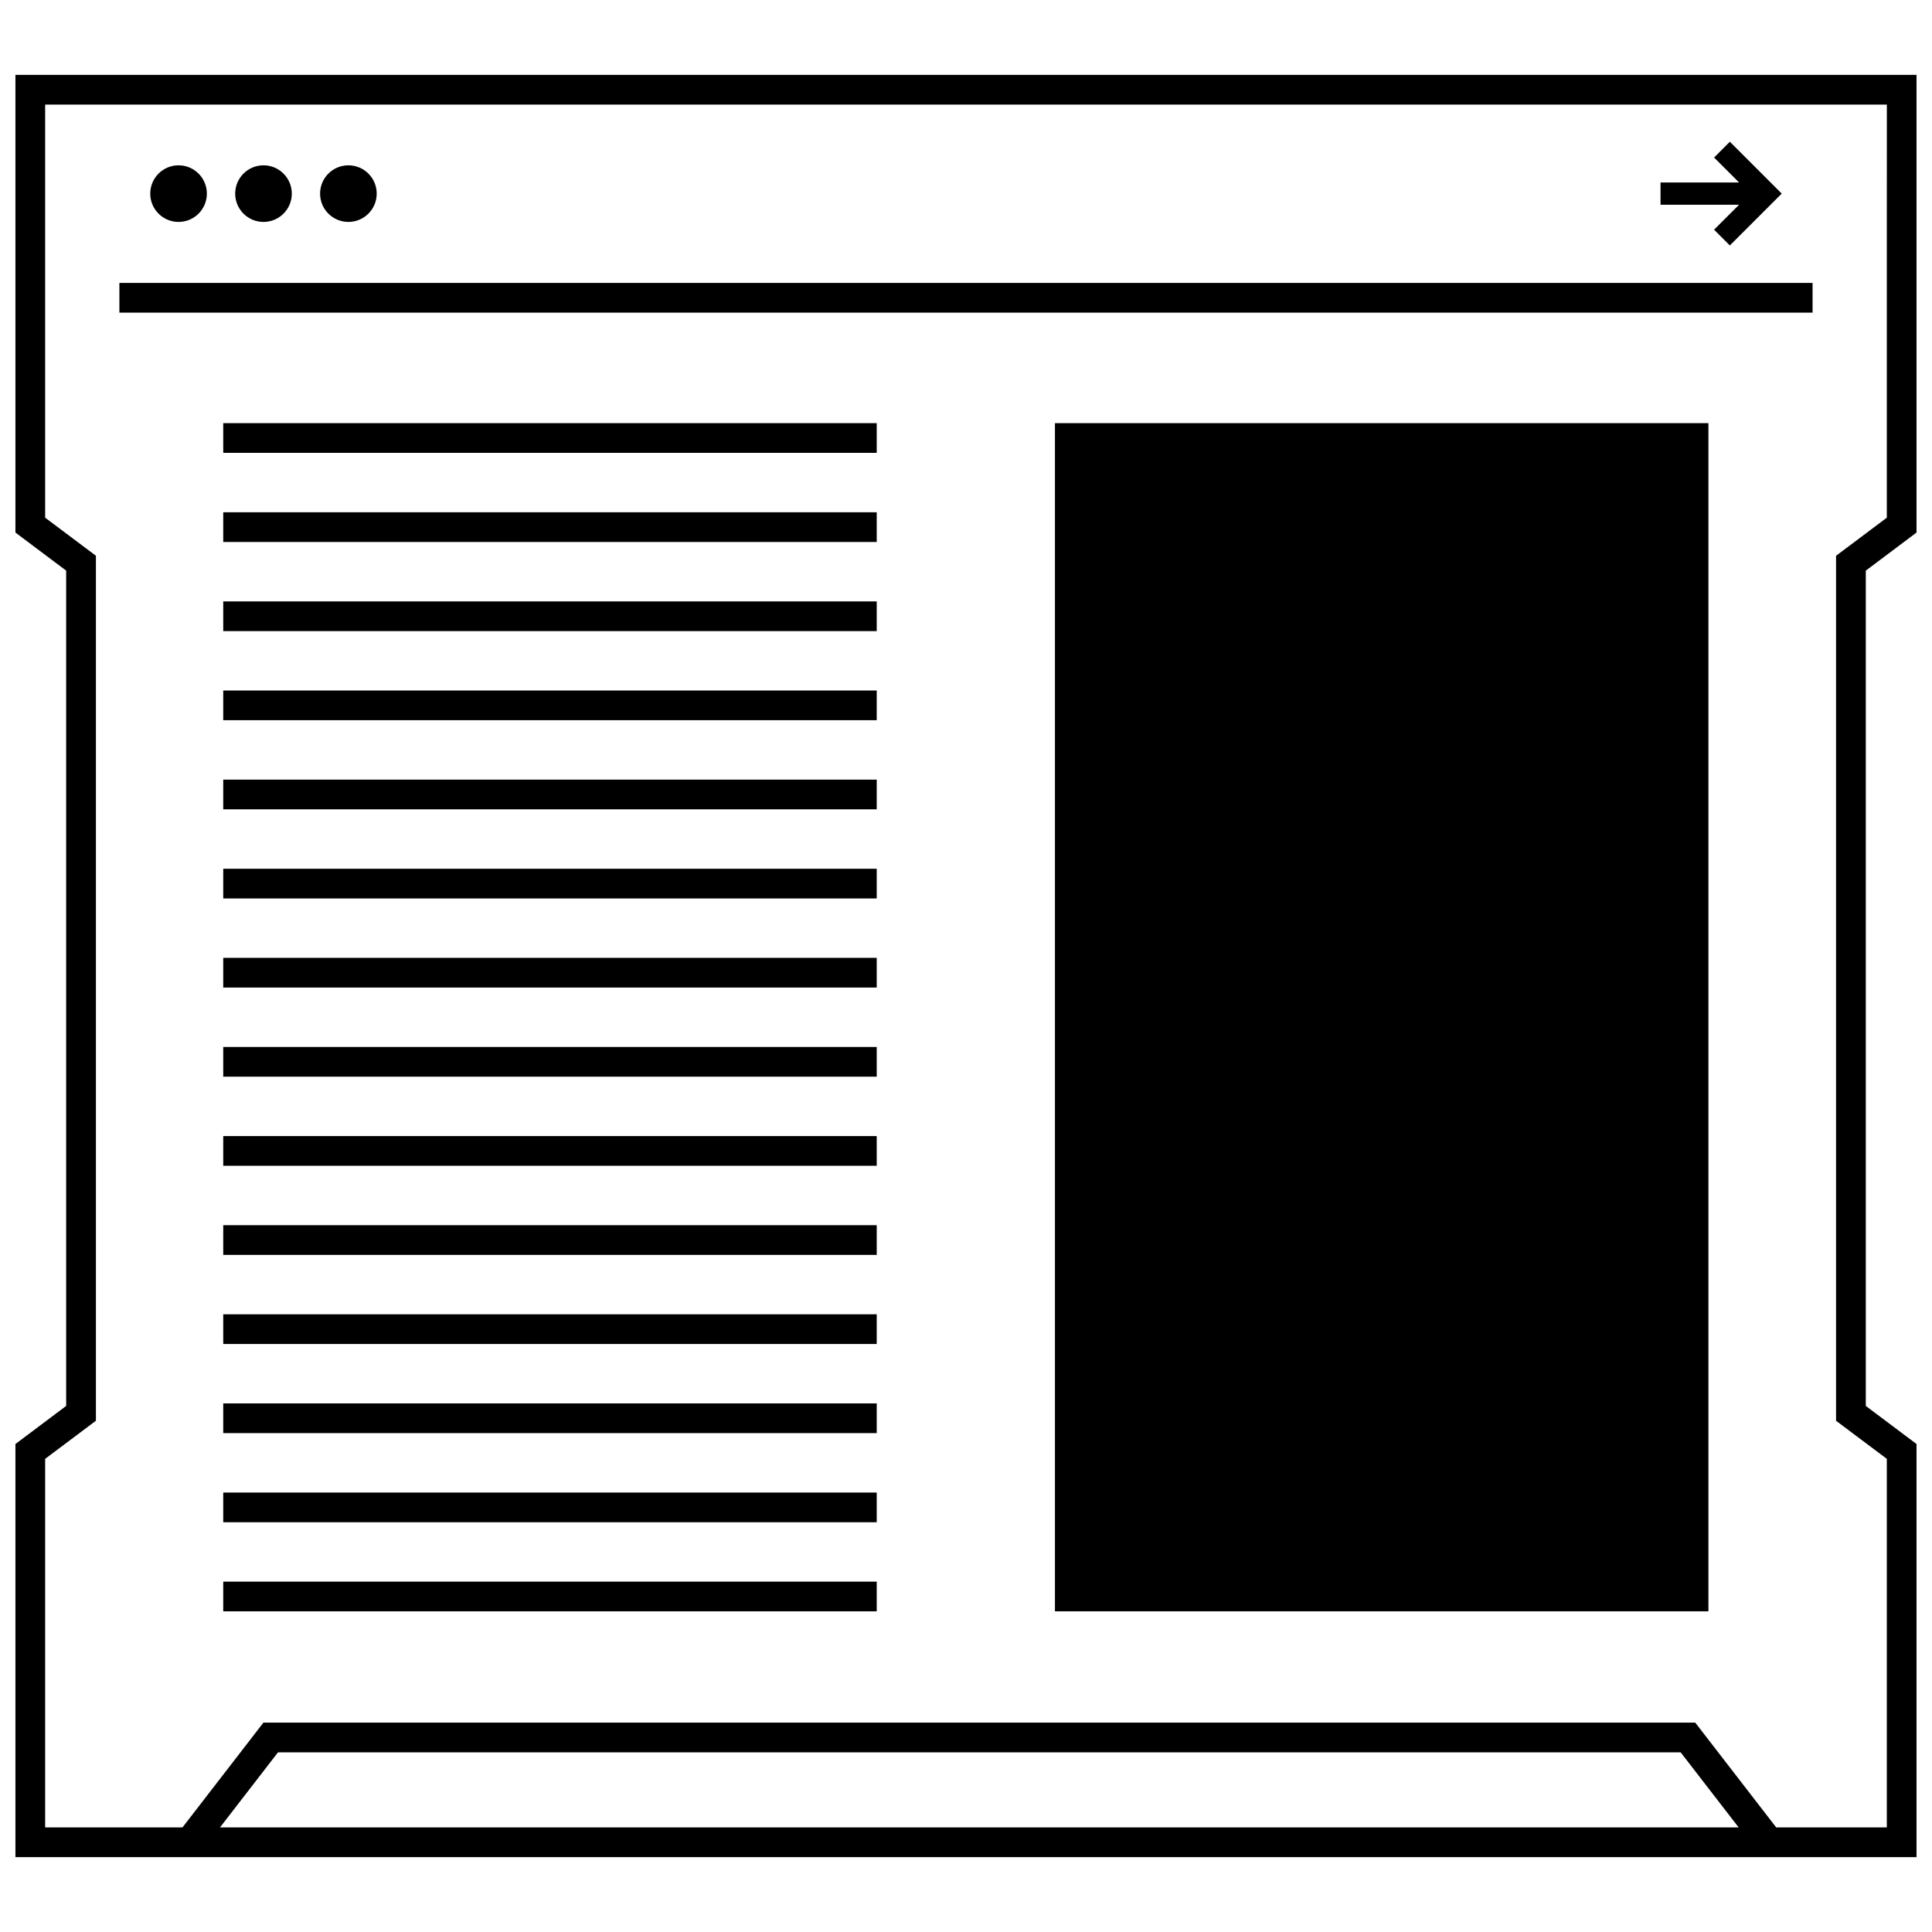
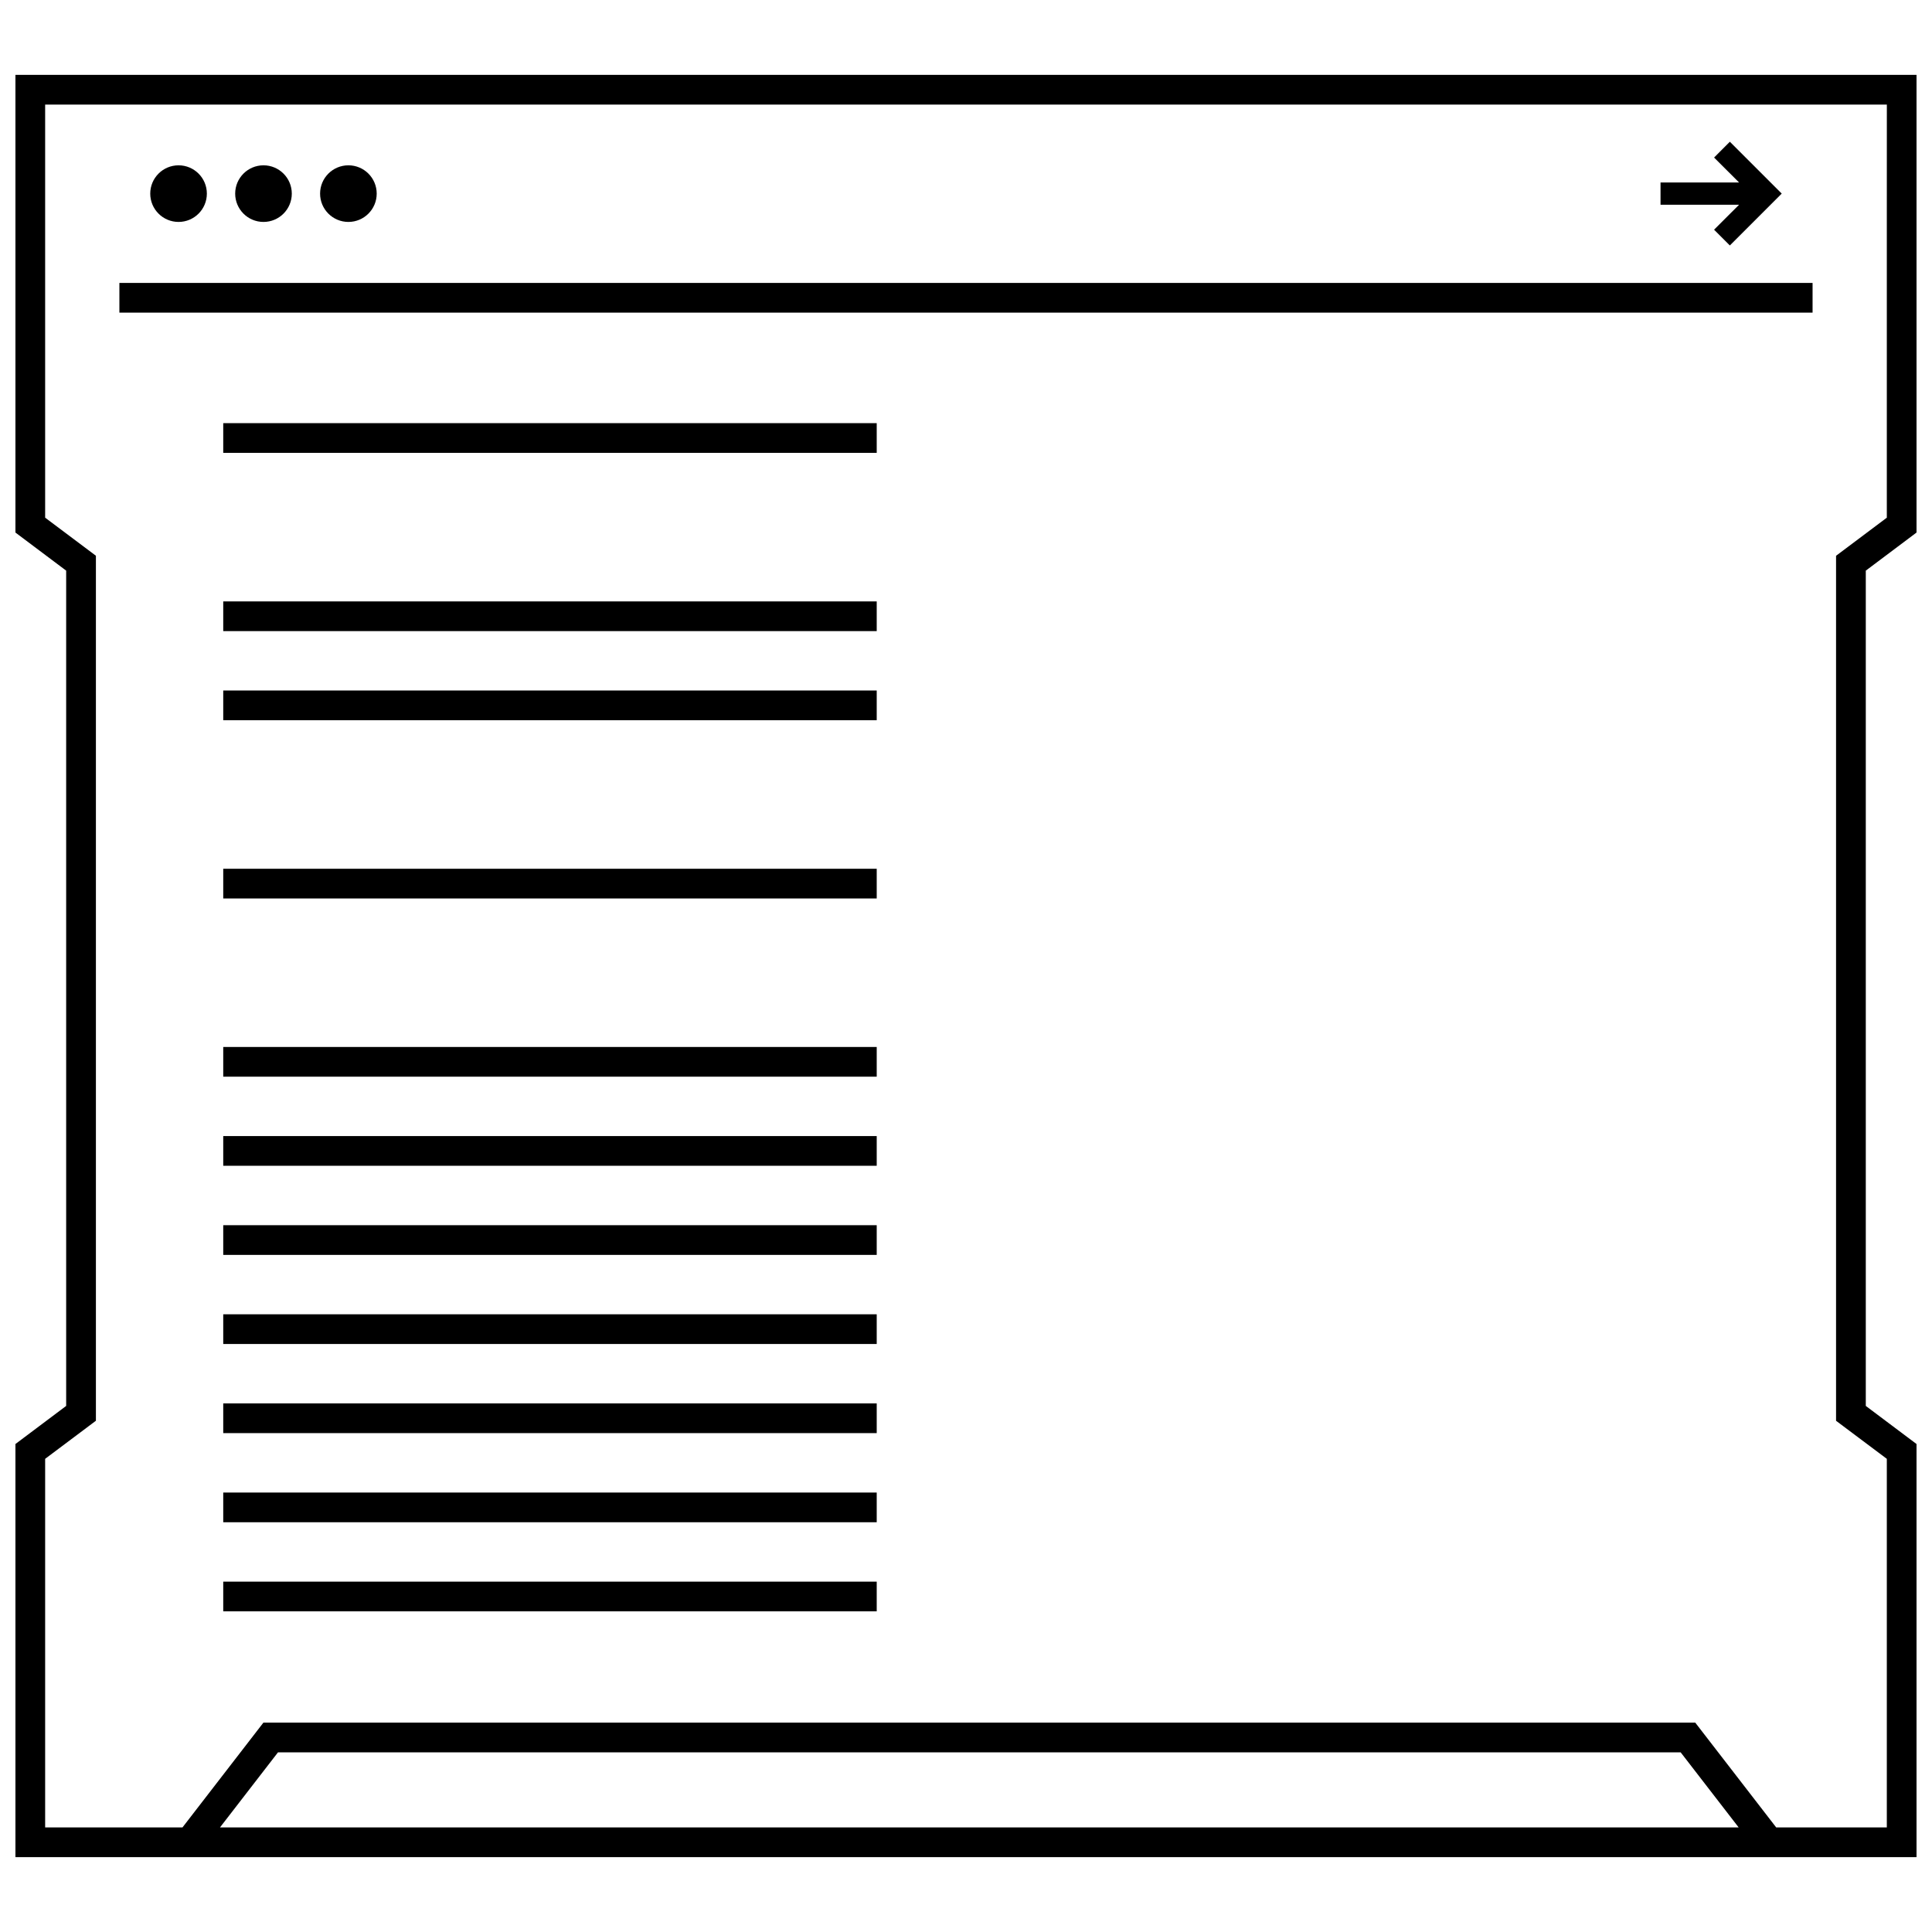
<svg xmlns="http://www.w3.org/2000/svg" width="800px" height="800px" version="1.1" viewBox="144 144 512 512">
  <defs>
    <clipPath id="a">
      <path d="m148.09 163h503.81v474h-503.81z" />
    </clipPath>
  </defs>
  <path d="m203.16 515.92h173.18v7.871h-173.18z" />
  <path d="m203.16 539.54h173.18v7.871h-173.18z" />
  <path d="m203.16 563.15h173.18v7.871h-173.18z" />
  <path d="m203.16 445.07h173.18v7.871h-173.18z" />
  <path d="m203.16 468.69h173.18v7.871h-173.18z" />
  <path d="m203.16 492.3h173.18v7.871h-173.18z" />
  <path d="m203.16 374.23h173.18v7.871h-173.18z" />
-   <path d="m203.16 397.84h173.18v7.871h-173.18z" />
  <path d="m203.16 421.46h173.18v7.871h-173.18z" />
  <path d="m203.16 303.38h173.18v7.871h-173.18z" />
  <path d="m203.16 326.99h173.18v7.871h-173.18z" />
-   <path d="m203.16 350.61h173.18v7.871h-173.18z" />
-   <path d="m203.16 279.76h173.18v7.871h-173.18z" />
  <path d="m203.16 256.14h173.18v7.871h-173.18z" />
-   <path d="m423.57 256.14h173.18v314.88h-173.18z" />
  <path d="m175.64 218.98h448.71v7.871h-448.71z" />
  <g clip-path="url(#a)">
    <path d="m148.09 163.84v121.29l13.445 10.094v221.36l-13.445 10.094v109.48h503.81v-109.48l-13.445-10.094v-221.36l13.445-10.094v-121.29zm54.207 464.45 15.375-19.902h371.72l15.375 19.902zm441.73-426.58v79.484l-10.305 7.731-3.148 2.363v229.23l3.148 2.363 10.305 7.723v97.68h-29.316l-21.453-27.773h-379.45l-21.449 27.773h-36.395v-97.68l10.305-7.731 3.148-2.363v-229.23l-3.148-2.363-10.305-7.727v-109.48h488.07z" />
  </g>
  <path d="m198.82 195.31c0 4.144-3.359 7.504-7.5 7.504-4.144 0-7.504-3.359-7.504-7.504 0-4.141 3.359-7.5 7.504-7.5 4.141 0 7.5 3.359 7.5 7.5" />
  <path d="m221.33 195.31c0 4.144-3.359 7.504-7.504 7.504-4.141 0-7.5-3.359-7.5-7.504 0-4.141 3.359-7.5 7.5-7.5 4.144 0 7.504 3.359 7.504 7.5" />
  <path d="m243.83 195.31c0 4.144-3.359 7.504-7.5 7.504-4.144 0-7.504-3.359-7.504-7.504 0-4.141 3.359-7.5 7.504-7.5 4.141 0 7.5 3.359 7.5 7.5" />
  <path d="m598.25 204.87 4.18 4.18 13.746-13.746-13.746-13.742-4.18 4.188 6.621 6.606h-20.812v5.902h20.812z" />
</svg>